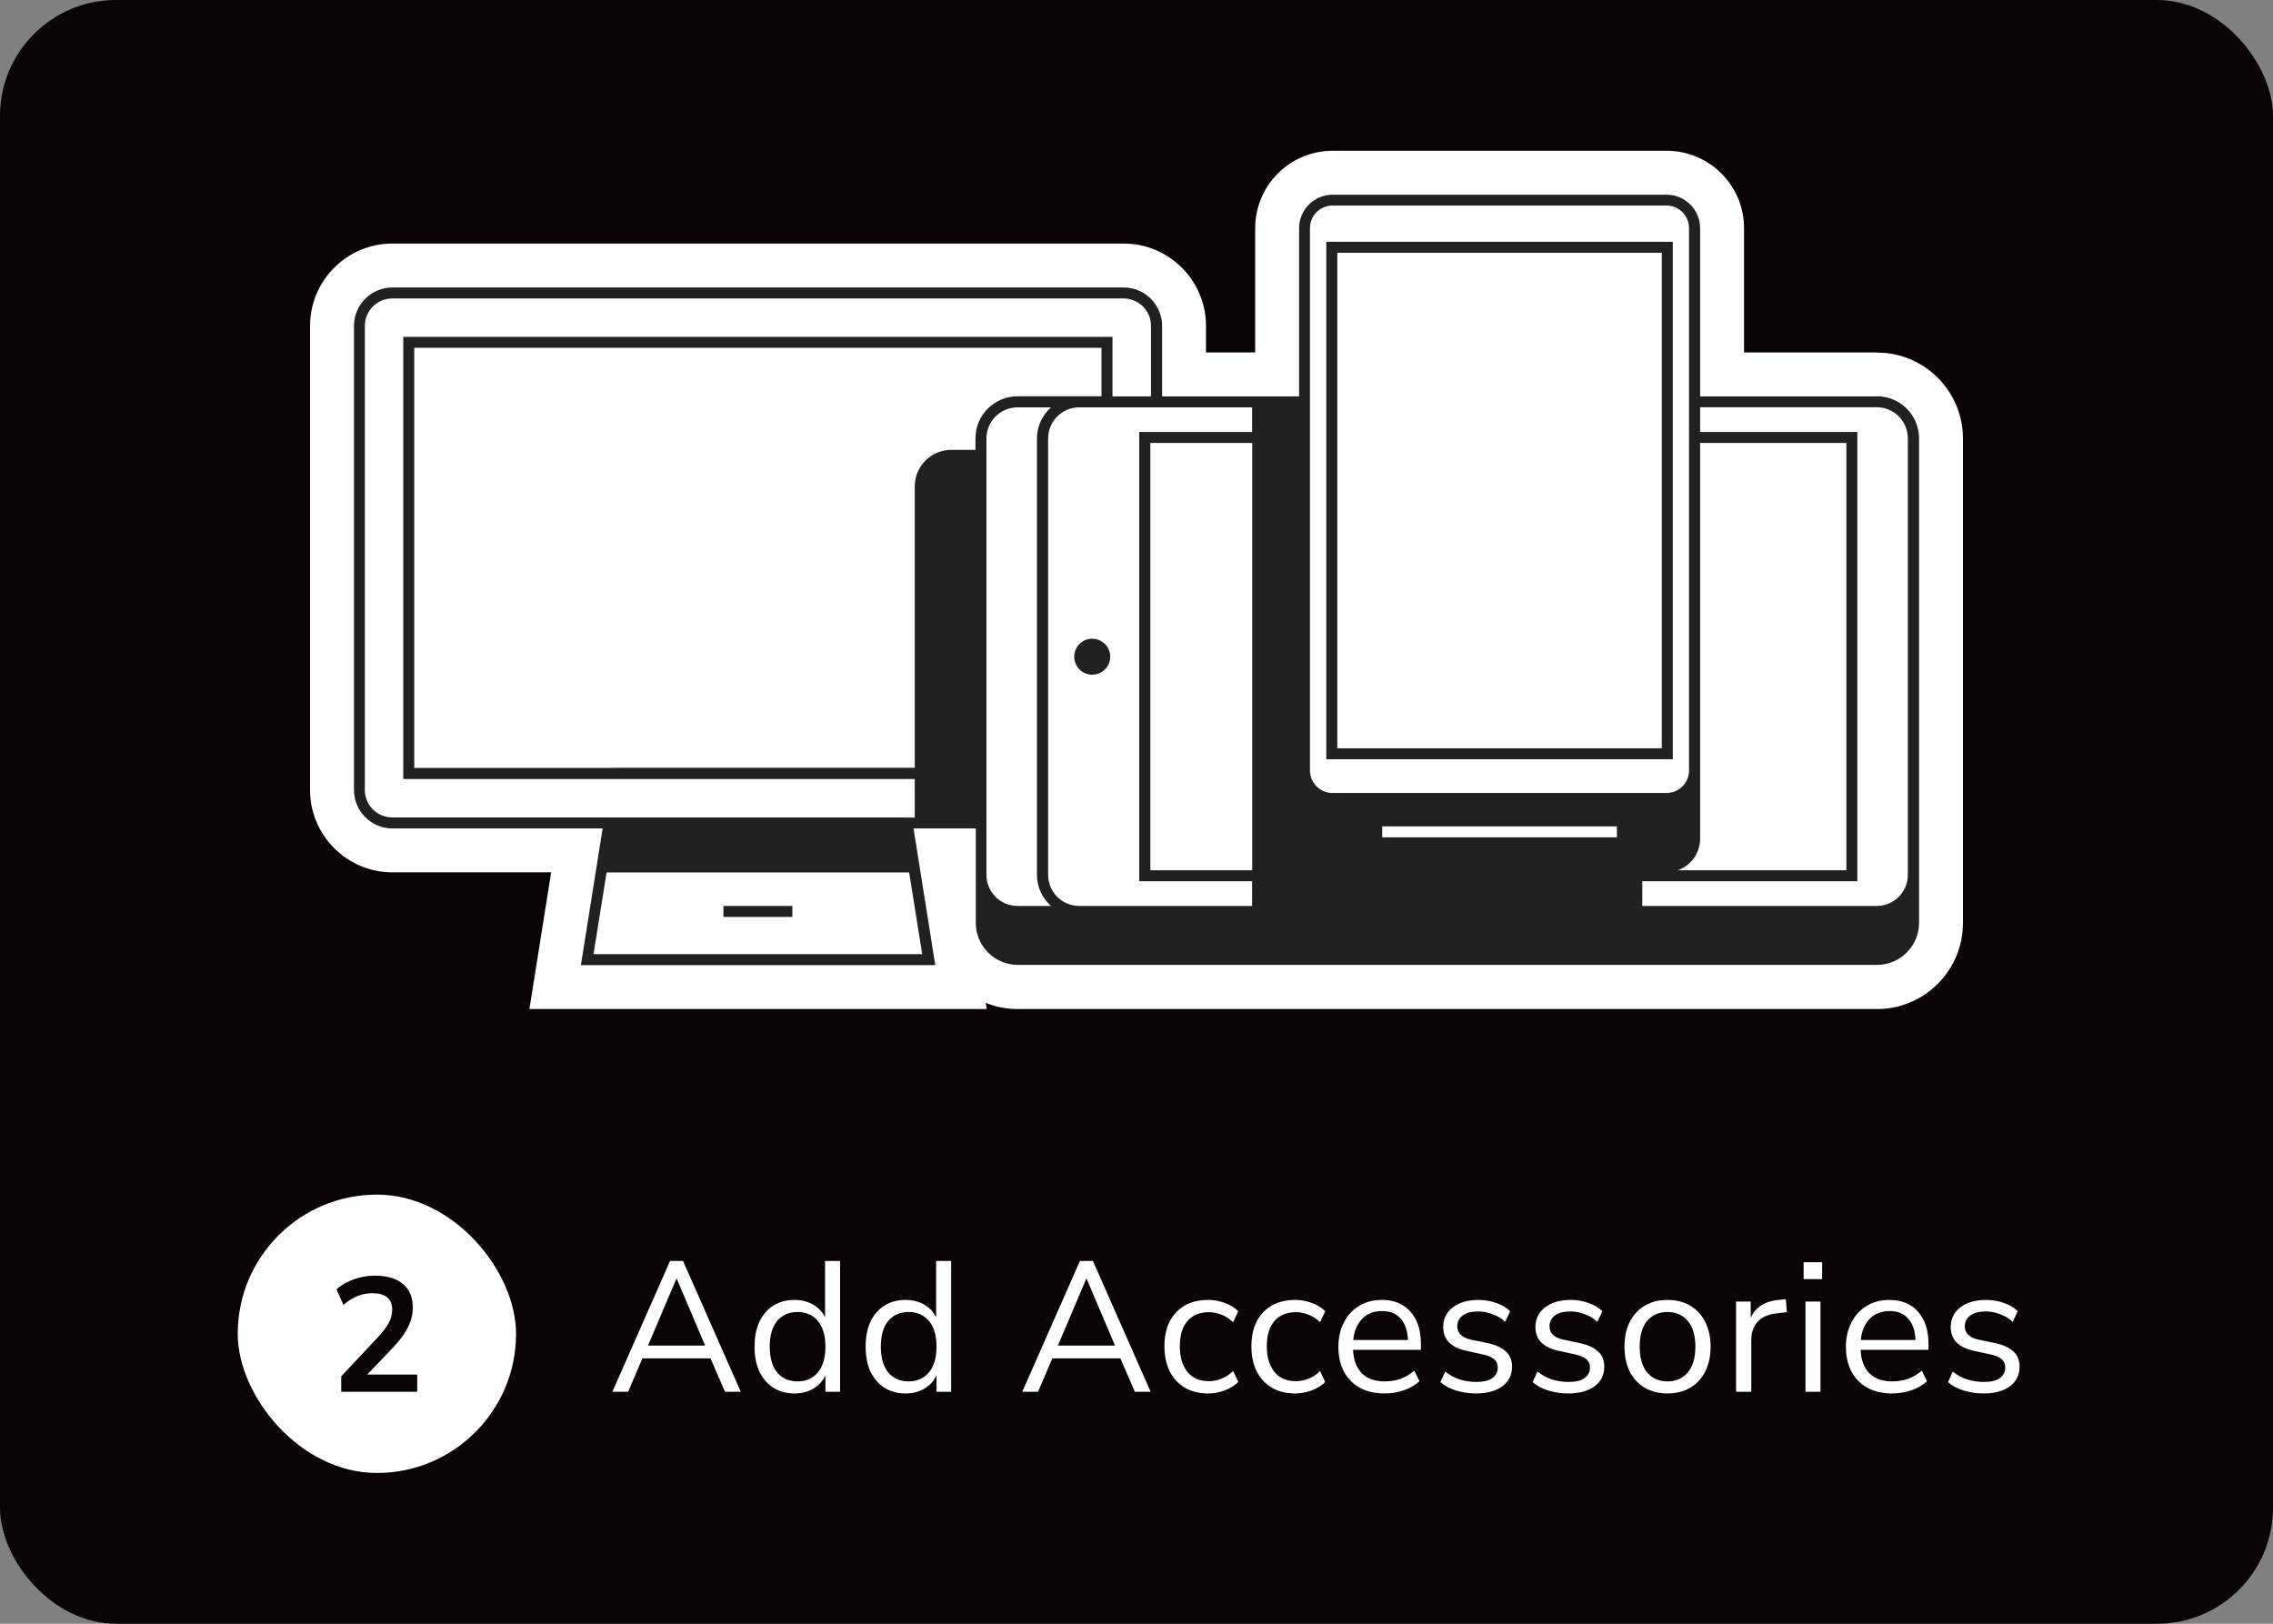
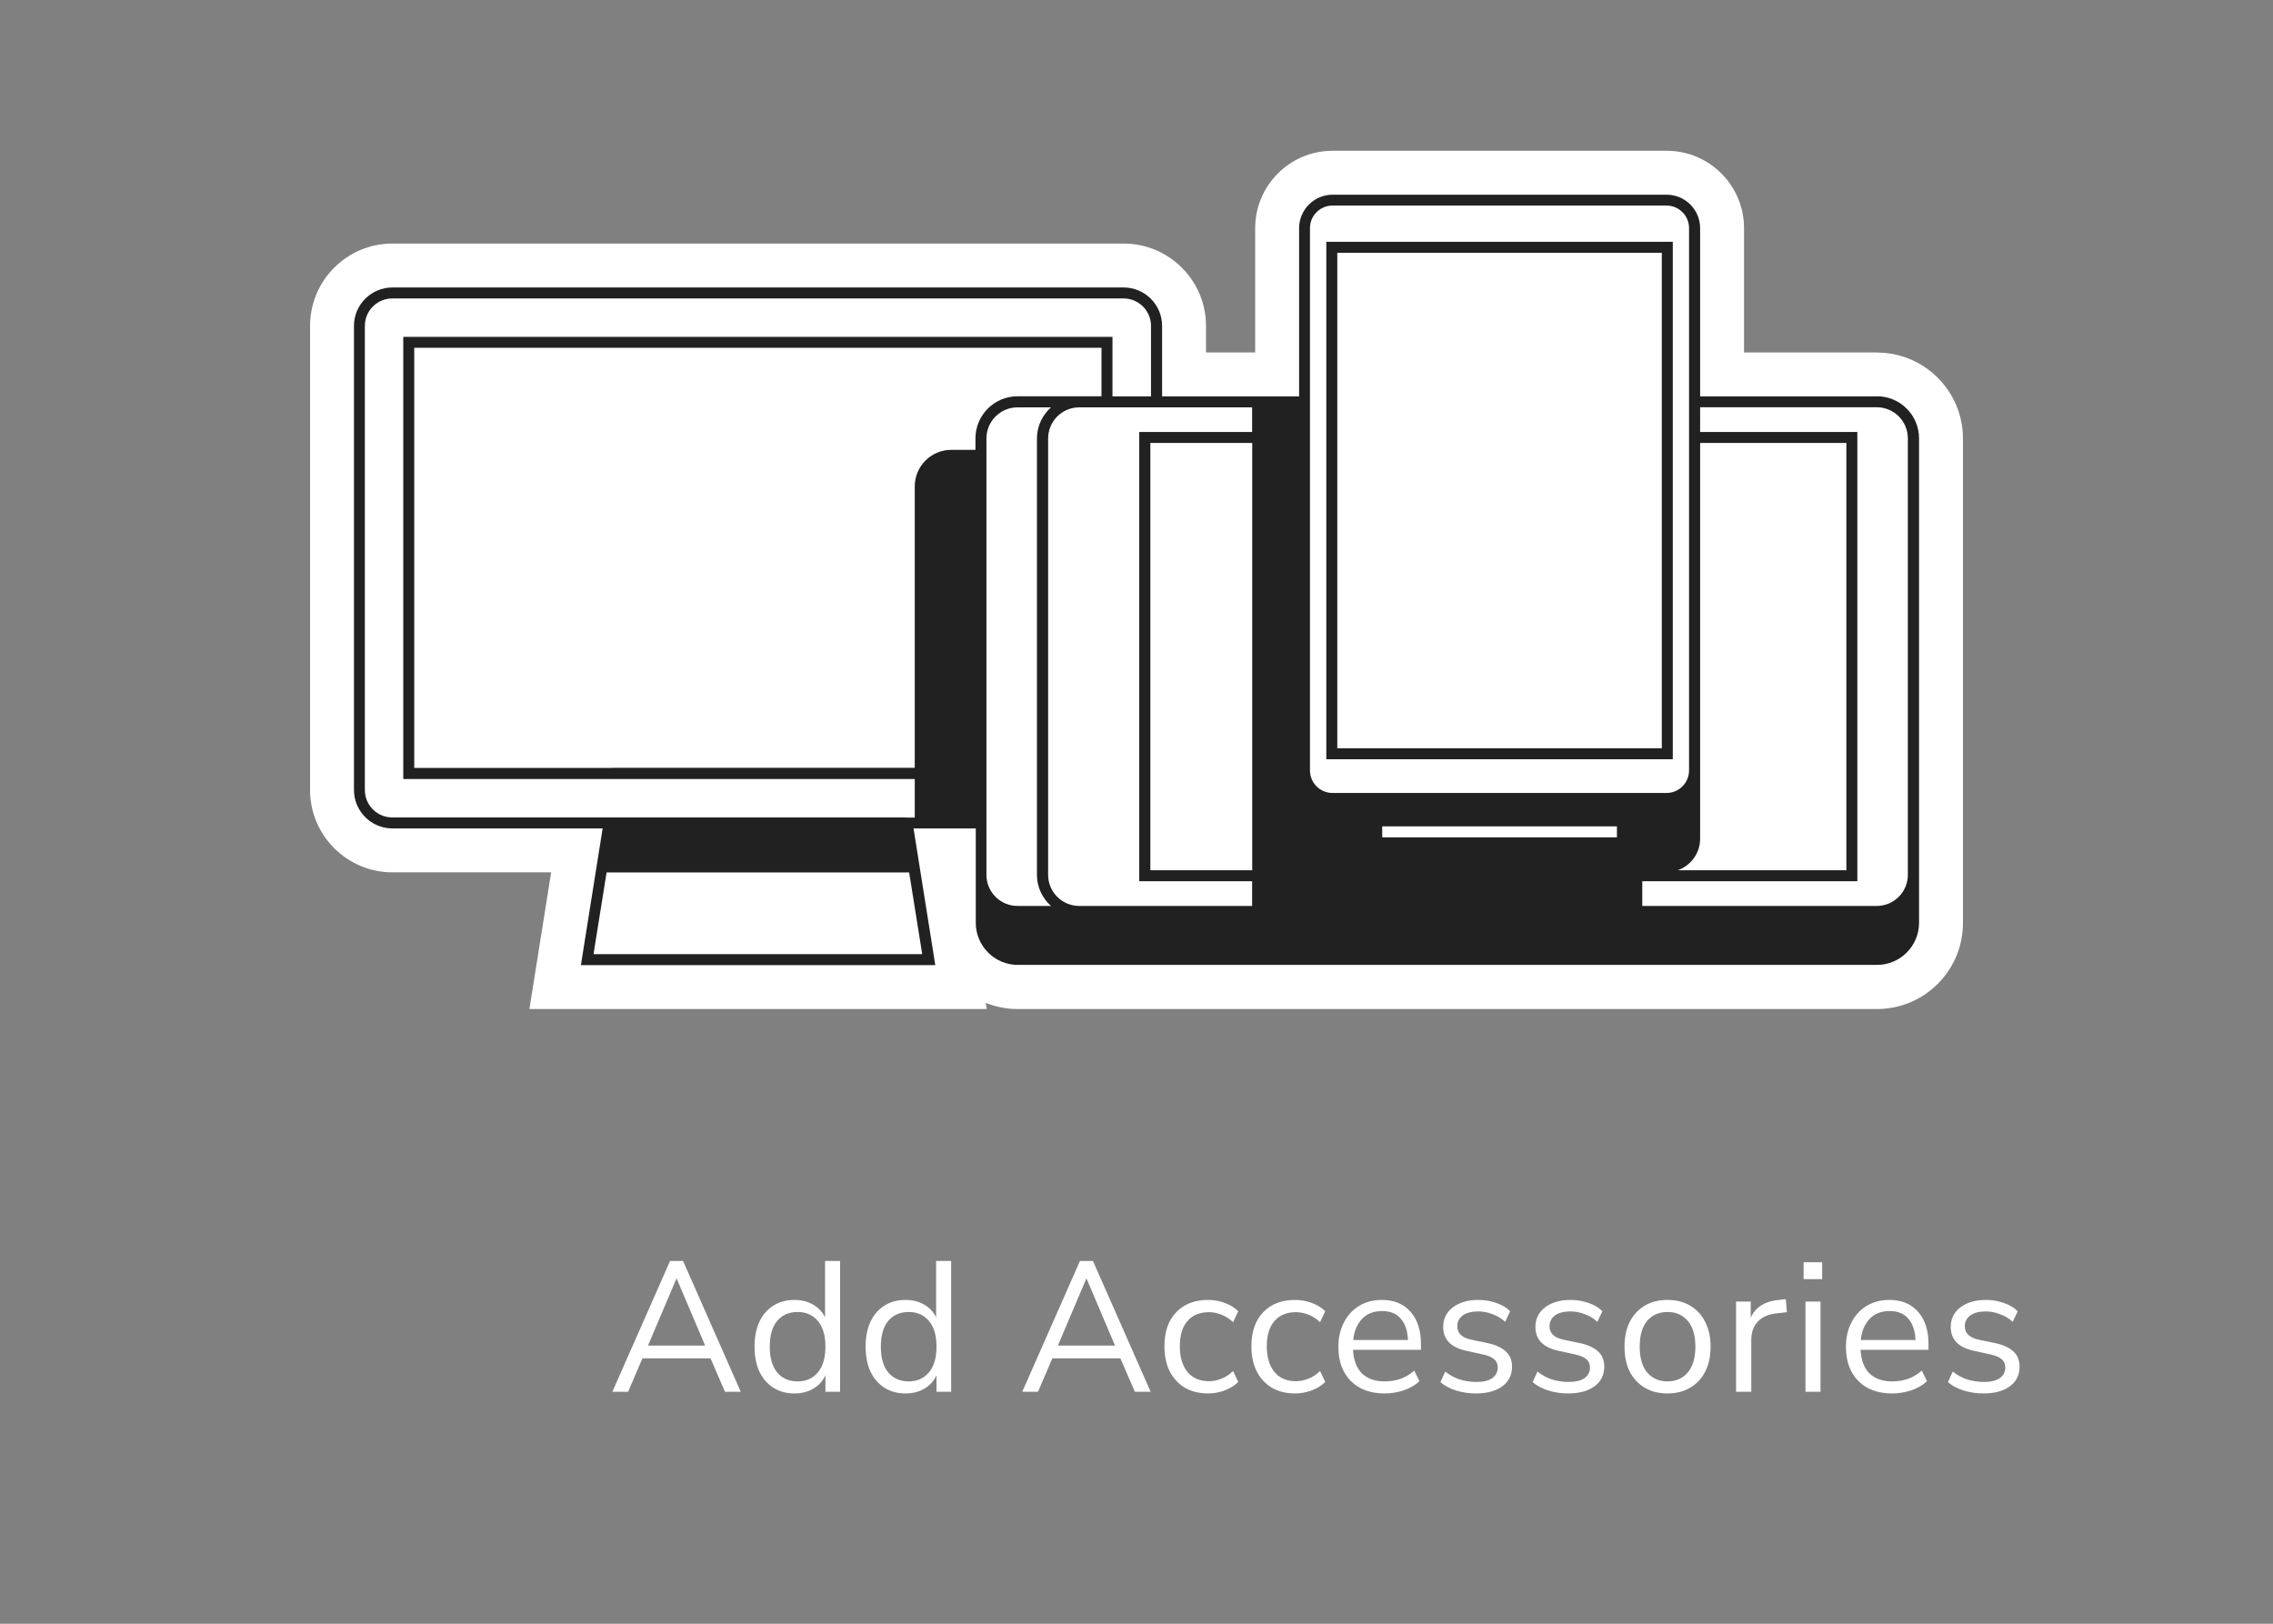
<svg xmlns="http://www.w3.org/2000/svg" width="196" height="140" viewBox="0 0 196 140" fill="none">
  <rect x="0" y="0" width="196" height="140" fill="#808080" stroke="none" />
-   <rect width="196" height="140" rx="10" fill="#090304" />
  <path d="M161.833 30.39H150.388V19.674C150.388 15.991 147.397 13 143.714 13H114.908C111.225 13 108.234 15.991 108.234 19.674V30.39H103.993V28.099C103.993 24.18 100.803 20.999 96.893 20.999H33.836C29.917 20.999 26.736 24.189 26.736 28.099V68.114C26.736 72.033 29.927 75.214 33.836 75.214H47.525L45.651 87H85.088L85.003 86.47C85.855 86.811 86.792 87 87.767 87H161.852C165.942 87 169.265 83.677 169.265 79.588V37.812C169.265 33.722 165.942 30.399 161.852 30.399L161.833 30.39Z" fill="white" />
-   <path d="M68.324 78.111H62.379V79.058H68.324V78.111Z" fill="black" fill-opacity="0.87" />
+   <path d="M68.324 78.111V79.058H68.324V78.111Z" fill="black" fill-opacity="0.87" />
  <path d="M161.834 34.177H146.602V19.674C146.602 18.084 145.305 16.787 143.715 16.787H114.908C113.318 16.787 112.021 18.084 112.021 19.674V34.177H100.207V28.099C100.207 26.272 98.72 24.786 96.893 24.786H33.837C32.01 24.786 30.523 26.272 30.523 28.099V68.114C30.523 69.941 32.01 71.427 33.837 71.427H51.965L50.091 83.213H80.649L78.774 71.427H84.142V75.422V79.569C84.142 81.566 85.77 83.195 87.768 83.195H161.853C163.85 83.195 165.479 81.566 165.479 79.569V37.793C165.479 35.795 163.85 34.167 161.853 34.167L161.834 34.177ZM79.522 82.267H51.179L52.306 75.224H78.396L79.522 82.267ZM78.121 70.481H33.827C32.521 70.481 31.461 69.421 31.461 68.114V28.099C31.461 26.793 32.521 25.733 33.827 25.733H96.884C98.19 25.733 99.251 26.793 99.251 28.099V34.177H95.928V29.046H34.774V67.168H78.879V70.49H78.121V70.481ZM112.958 34.167V19.665C112.958 18.595 113.829 17.724 114.899 17.724H143.705C144.775 17.724 145.646 18.595 145.646 19.665V66.429C145.646 67.499 144.775 68.37 143.705 68.37H114.899C113.829 68.37 112.958 67.499 112.958 66.429V34.167ZM159.212 38.323V75.034H144.671C145.788 74.637 146.602 73.576 146.602 72.317V38.191H159.212V38.323ZM99.194 70.481V38.191H107.979V75.034H99.194V70.481ZM119.187 72.194V71.248H139.427V72.194H119.187ZM107.969 37.244H98.238V75.981H107.969V78.111H93.059C91.583 78.111 90.38 76.909 90.38 75.432V37.802C90.38 36.326 91.583 35.123 93.059 35.123H107.969V37.253V37.244ZM52.779 66.212H35.721V29.983H94.981V34.167H87.739C85.742 34.167 84.114 35.795 84.114 37.793V38.787H82.031C80.289 38.787 78.879 40.197 78.879 41.939V66.202H52.779V66.212ZM85.06 71.427V37.802C85.06 36.326 86.262 35.123 87.739 35.123H90.626C89.888 35.786 89.415 36.742 89.415 37.802V75.432C89.415 76.502 89.888 77.448 90.626 78.111H87.739C86.262 78.111 85.06 76.909 85.06 75.432V71.437V71.427ZM164.513 39.535V75.432C164.513 76.909 163.311 78.111 161.834 78.111H141.613V75.981H160.158V37.244H146.602V35.114H161.834C163.311 35.114 164.513 36.316 164.513 37.793V39.525V39.535Z" fill="black" fill-opacity="0.87" />
-   <path d="M94.981 55.297C94.744 55.154 94.479 55.069 94.185 55.069C93.333 55.069 92.633 55.76 92.633 56.622C92.633 57.483 93.324 58.174 94.185 58.174C94.479 58.174 94.744 58.089 94.981 57.947C95.17 57.834 95.331 57.692 95.454 57.512C95.634 57.256 95.738 56.953 95.738 56.622C95.738 56.291 95.634 55.988 95.454 55.732C95.331 55.552 95.17 55.41 94.981 55.297Z" fill="black" fill-opacity="0.87" />
  <path d="M144.244 65.463V20.848H114.367V65.463H144.244ZM115.314 39.279V21.794H143.297V64.517H115.314V39.279Z" fill="black" fill-opacity="0.87" />
-   <rect x="20.5" y="103" width="24" height="24" rx="12" fill="white" />
-   <path d="M29.423 120V118.67L32.615 115.268C33.044 114.801 33.352 114.391 33.539 114.036C33.725 113.672 33.819 113.303 33.819 112.93C33.819 111.978 33.245 111.502 32.097 111.502C31.201 111.502 30.375 111.838 29.619 112.51L29.017 111.166C29.409 110.811 29.899 110.527 30.487 110.312C31.075 110.097 31.686 109.99 32.321 109.99C33.375 109.99 34.183 110.228 34.743 110.704C35.312 111.18 35.597 111.861 35.597 112.748C35.597 113.345 35.452 113.919 35.163 114.47C34.883 115.021 34.439 115.613 33.833 116.248L31.663 118.516H35.975V120H29.423Z" fill="#090304" />
  <path d="M52.804 120L57.78 108.72H58.9L63.876 120H62.516L61.268 117.12H55.396L54.164 120H52.804ZM58.324 110.256L55.876 116.016H60.804L58.356 110.256H58.324ZM68.504 120.144C67.811 120.144 67.203 119.979 66.68 119.648C66.168 119.317 65.768 118.853 65.48 118.256C65.203 117.648 65.064 116.933 65.064 116.112C65.064 115.28 65.203 114.565 65.48 113.968C65.768 113.36 66.168 112.896 66.68 112.576C67.203 112.245 67.811 112.08 68.504 112.08C69.112 112.08 69.645 112.213 70.104 112.48C70.573 112.747 70.92 113.115 71.144 113.584V108.72H72.44V120H71.176V118.576C70.952 119.067 70.606 119.451 70.136 119.728C69.667 120.005 69.123 120.144 68.504 120.144ZM68.776 119.104C69.501 119.104 70.083 118.848 70.52 118.336C70.957 117.813 71.176 117.072 71.176 116.112C71.176 115.141 70.957 114.4 70.52 113.888C70.083 113.376 69.501 113.12 68.776 113.12C68.04 113.12 67.454 113.376 67.016 113.888C66.59 114.4 66.376 115.141 66.376 116.112C66.376 117.072 66.59 117.813 67.016 118.336C67.454 118.848 68.04 119.104 68.776 119.104ZM78.082 120.144C77.389 120.144 76.781 119.979 76.258 119.648C75.746 119.317 75.346 118.853 75.058 118.256C74.781 117.648 74.642 116.933 74.642 116.112C74.642 115.28 74.781 114.565 75.058 113.968C75.346 113.36 75.746 112.896 76.258 112.576C76.781 112.245 77.389 112.08 78.082 112.08C78.69 112.08 79.224 112.213 79.682 112.48C80.152 112.747 80.498 113.115 80.722 113.584V108.72H82.018V120H80.754V118.576C80.53 119.067 80.184 119.451 79.714 119.728C79.245 120.005 78.701 120.144 78.082 120.144ZM78.354 119.104C79.08 119.104 79.661 118.848 80.098 118.336C80.536 117.813 80.754 117.072 80.754 116.112C80.754 115.141 80.536 114.4 80.098 113.888C79.661 113.376 79.08 113.12 78.354 113.12C77.618 113.12 77.032 113.376 76.594 113.888C76.168 114.4 75.954 115.141 75.954 116.112C75.954 117.072 76.168 117.813 76.594 118.336C77.032 118.848 77.618 119.104 78.354 119.104ZM88.148 120L93.124 108.72H94.244L99.22 120H97.86L96.612 117.12H90.74L89.508 120H88.148ZM93.668 110.256L91.22 116.016H96.148L93.7 110.256H93.668ZM104.184 120.144C103.405 120.144 102.733 119.979 102.168 119.648C101.603 119.307 101.165 118.832 100.856 118.224C100.557 117.605 100.408 116.885 100.408 116.064C100.408 114.827 100.744 113.856 101.416 113.152C102.088 112.437 103.011 112.08 104.184 112.08C104.664 112.08 105.139 112.165 105.608 112.336C106.077 112.507 106.467 112.747 106.776 113.056L106.328 114C106.019 113.701 105.677 113.483 105.304 113.344C104.941 113.205 104.595 113.136 104.264 113.136C103.453 113.136 102.829 113.392 102.392 113.904C101.955 114.405 101.736 115.131 101.736 116.08C101.736 117.008 101.955 117.744 102.392 118.288C102.829 118.821 103.453 119.088 104.264 119.088C104.595 119.088 104.941 119.019 105.304 118.88C105.677 118.741 106.019 118.517 106.328 118.208L106.776 119.152C106.467 119.461 106.072 119.707 105.592 119.888C105.123 120.059 104.653 120.144 104.184 120.144ZM111.684 120.144C110.905 120.144 110.233 119.979 109.668 119.648C109.103 119.307 108.665 118.832 108.356 118.224C108.057 117.605 107.908 116.885 107.908 116.064C107.908 114.827 108.244 113.856 108.916 113.152C109.588 112.437 110.511 112.08 111.684 112.08C112.164 112.08 112.639 112.165 113.108 112.336C113.577 112.507 113.967 112.747 114.276 113.056L113.828 114C113.519 113.701 113.177 113.483 112.804 113.344C112.441 113.205 112.095 113.136 111.764 113.136C110.953 113.136 110.329 113.392 109.892 113.904C109.455 114.405 109.236 115.131 109.236 116.08C109.236 117.008 109.455 117.744 109.892 118.288C110.329 118.821 110.953 119.088 111.764 119.088C112.095 119.088 112.441 119.019 112.804 118.88C113.177 118.741 113.519 118.517 113.828 118.208L114.276 119.152C113.967 119.461 113.572 119.707 113.092 119.888C112.623 120.059 112.153 120.144 111.684 120.144ZM119.392 120.144C118.165 120.144 117.195 119.787 116.48 119.072C115.765 118.347 115.408 117.365 115.408 116.128C115.408 115.328 115.568 114.624 115.888 114.016C116.208 113.397 116.645 112.923 117.2 112.592C117.765 112.251 118.416 112.08 119.152 112.08C120.208 112.08 121.035 112.421 121.632 113.104C122.229 113.776 122.528 114.704 122.528 115.888V116.384H116.672C116.715 117.269 116.971 117.947 117.44 118.416C117.909 118.875 118.56 119.104 119.392 119.104C119.861 119.104 120.309 119.035 120.736 118.896C121.163 118.747 121.568 118.507 121.952 118.176L122.4 119.088C122.048 119.419 121.6 119.68 121.056 119.872C120.512 120.053 119.957 120.144 119.392 120.144ZM119.184 113.04C118.448 113.04 117.867 113.269 117.44 113.728C117.013 114.187 116.763 114.789 116.688 115.536H121.408C121.376 114.747 121.168 114.133 120.784 113.696C120.411 113.259 119.877 113.04 119.184 113.04ZM127.278 120.144C126.67 120.144 126.094 120.059 125.549 119.888C125.005 119.717 124.558 119.477 124.206 119.168L124.622 118.256C125.006 118.565 125.427 118.795 125.886 118.944C126.355 119.083 126.83 119.152 127.31 119.152C127.918 119.152 128.376 119.04 128.686 118.816C128.995 118.592 129.15 118.288 129.15 117.904C129.15 117.605 129.048 117.371 128.846 117.2C128.643 117.019 128.323 116.88 127.886 116.784L126.43 116.464C125.107 116.176 124.446 115.493 124.446 114.416C124.446 113.712 124.723 113.147 125.278 112.72C125.843 112.293 126.579 112.08 127.486 112.08C128.019 112.08 128.526 112.165 129.006 112.336C129.496 112.496 129.902 112.736 130.222 113.056L129.79 113.968C129.48 113.68 129.118 113.461 128.702 113.312C128.296 113.152 127.891 113.072 127.486 113.072C126.888 113.072 126.435 113.189 126.126 113.424C125.816 113.659 125.662 113.968 125.662 114.352C125.662 114.949 126.056 115.333 126.846 115.504L128.302 115.808C128.984 115.957 129.502 116.197 129.854 116.528C130.206 116.848 130.382 117.285 130.382 117.84C130.382 118.555 130.099 119.12 129.534 119.536C128.968 119.941 128.216 120.144 127.278 120.144ZM135.231 120.144C134.623 120.144 134.047 120.059 133.503 119.888C132.959 119.717 132.511 119.477 132.159 119.168L132.575 118.256C132.959 118.565 133.38 118.795 133.839 118.944C134.308 119.083 134.783 119.152 135.263 119.152C135.871 119.152 136.329 119.04 136.639 118.816C136.948 118.592 137.103 118.288 137.103 117.904C137.103 117.605 137.001 117.371 136.799 117.2C136.596 117.019 136.276 116.88 135.839 116.784L134.383 116.464C133.06 116.176 132.399 115.493 132.399 114.416C132.399 113.712 132.676 113.147 133.231 112.72C133.796 112.293 134.532 112.08 135.439 112.08C135.972 112.08 136.479 112.165 136.959 112.336C137.449 112.496 137.855 112.736 138.175 113.056L137.743 113.968C137.433 113.68 137.071 113.461 136.655 113.312C136.249 113.152 135.844 113.072 135.439 113.072C134.841 113.072 134.388 113.189 134.079 113.424C133.769 113.659 133.615 113.968 133.615 114.352C133.615 114.949 134.009 115.333 134.799 115.504L136.255 115.808C136.937 115.957 137.455 116.197 137.807 116.528C138.159 116.848 138.335 117.285 138.335 117.84C138.335 118.555 138.052 119.12 137.487 119.536C136.921 119.941 136.169 120.144 135.231 120.144ZM143.792 120.144C143.034 120.144 142.378 119.979 141.824 119.648C141.269 119.317 140.837 118.853 140.528 118.256C140.229 117.648 140.08 116.933 140.08 116.112C140.08 115.291 140.229 114.581 140.528 113.984C140.837 113.376 141.269 112.907 141.824 112.576C142.378 112.245 143.034 112.08 143.792 112.08C144.538 112.08 145.189 112.245 145.744 112.576C146.309 112.907 146.741 113.376 147.04 113.984C147.349 114.581 147.504 115.291 147.504 116.112C147.504 116.933 147.349 117.648 147.04 118.256C146.741 118.853 146.309 119.317 145.744 119.648C145.189 119.979 144.538 120.144 143.792 120.144ZM143.792 119.104C144.517 119.104 145.098 118.848 145.536 118.336C145.973 117.813 146.192 117.072 146.192 116.112C146.192 115.141 145.973 114.4 145.536 113.888C145.098 113.376 144.517 113.12 143.792 113.12C143.056 113.12 142.469 113.376 142.032 113.888C141.605 114.4 141.392 115.141 141.392 116.112C141.392 117.072 141.605 117.813 142.032 118.336C142.469 118.848 143.056 119.104 143.792 119.104ZM149.7 120V112.224H150.964V113.616C151.38 112.677 152.234 112.16 153.524 112.064L153.988 112.016L154.084 113.136L153.268 113.232C152.532 113.296 151.972 113.531 151.588 113.936C151.204 114.331 151.012 114.875 151.012 115.568V120H149.7ZM155.525 110.288V108.832H157.125V110.288H155.525ZM155.685 120V112.224H156.981V120H155.685ZM163.158 120.144C161.931 120.144 160.96 119.787 160.246 119.072C159.531 118.347 159.174 117.365 159.174 116.128C159.174 115.328 159.334 114.624 159.654 114.016C159.974 113.397 160.411 112.923 160.966 112.592C161.531 112.251 162.182 112.08 162.918 112.08C163.974 112.08 164.8 112.421 165.398 113.104C165.995 113.776 166.294 114.704 166.294 115.888V116.384H160.438C160.48 117.269 160.736 117.947 161.206 118.416C161.675 118.875 162.326 119.104 163.158 119.104C163.627 119.104 164.075 119.035 164.502 118.896C164.928 118.747 165.334 118.507 165.718 118.176L166.166 119.088C165.814 119.419 165.366 119.68 164.822 119.872C164.278 120.053 163.723 120.144 163.158 120.144ZM162.95 113.04C162.214 113.04 161.632 113.269 161.206 113.728C160.779 114.187 160.528 114.789 160.454 115.536H165.174C165.142 114.747 164.934 114.133 164.55 113.696C164.176 113.259 163.643 113.04 162.95 113.04ZM171.043 120.144C170.435 120.144 169.859 120.059 169.315 119.888C168.771 119.717 168.323 119.477 167.971 119.168L168.387 118.256C168.771 118.565 169.192 118.795 169.651 118.944C170.12 119.083 170.595 119.152 171.075 119.152C171.683 119.152 172.142 119.04 172.451 118.816C172.76 118.592 172.915 118.288 172.915 117.904C172.915 117.605 172.814 117.371 172.611 117.2C172.408 117.019 172.088 116.88 171.651 116.784L170.195 116.464C168.872 116.176 168.211 115.493 168.211 114.416C168.211 113.712 168.488 113.147 169.043 112.72C169.608 112.293 170.344 112.08 171.251 112.08C171.784 112.08 172.291 112.165 172.771 112.336C173.262 112.496 173.667 112.736 173.987 113.056L173.555 113.968C173.246 113.68 172.883 113.461 172.467 113.312C172.062 113.152 171.656 113.072 171.251 113.072C170.654 113.072 170.2 113.189 169.891 113.424C169.582 113.659 169.427 113.968 169.427 114.352C169.427 114.949 169.822 115.333 170.611 115.504L172.067 115.808C172.75 115.957 173.267 116.197 173.619 116.528C173.971 116.848 174.147 117.285 174.147 117.84C174.147 118.555 173.864 119.12 173.299 119.536C172.734 119.941 171.982 120.144 171.043 120.144Z" fill="white" />
</svg>